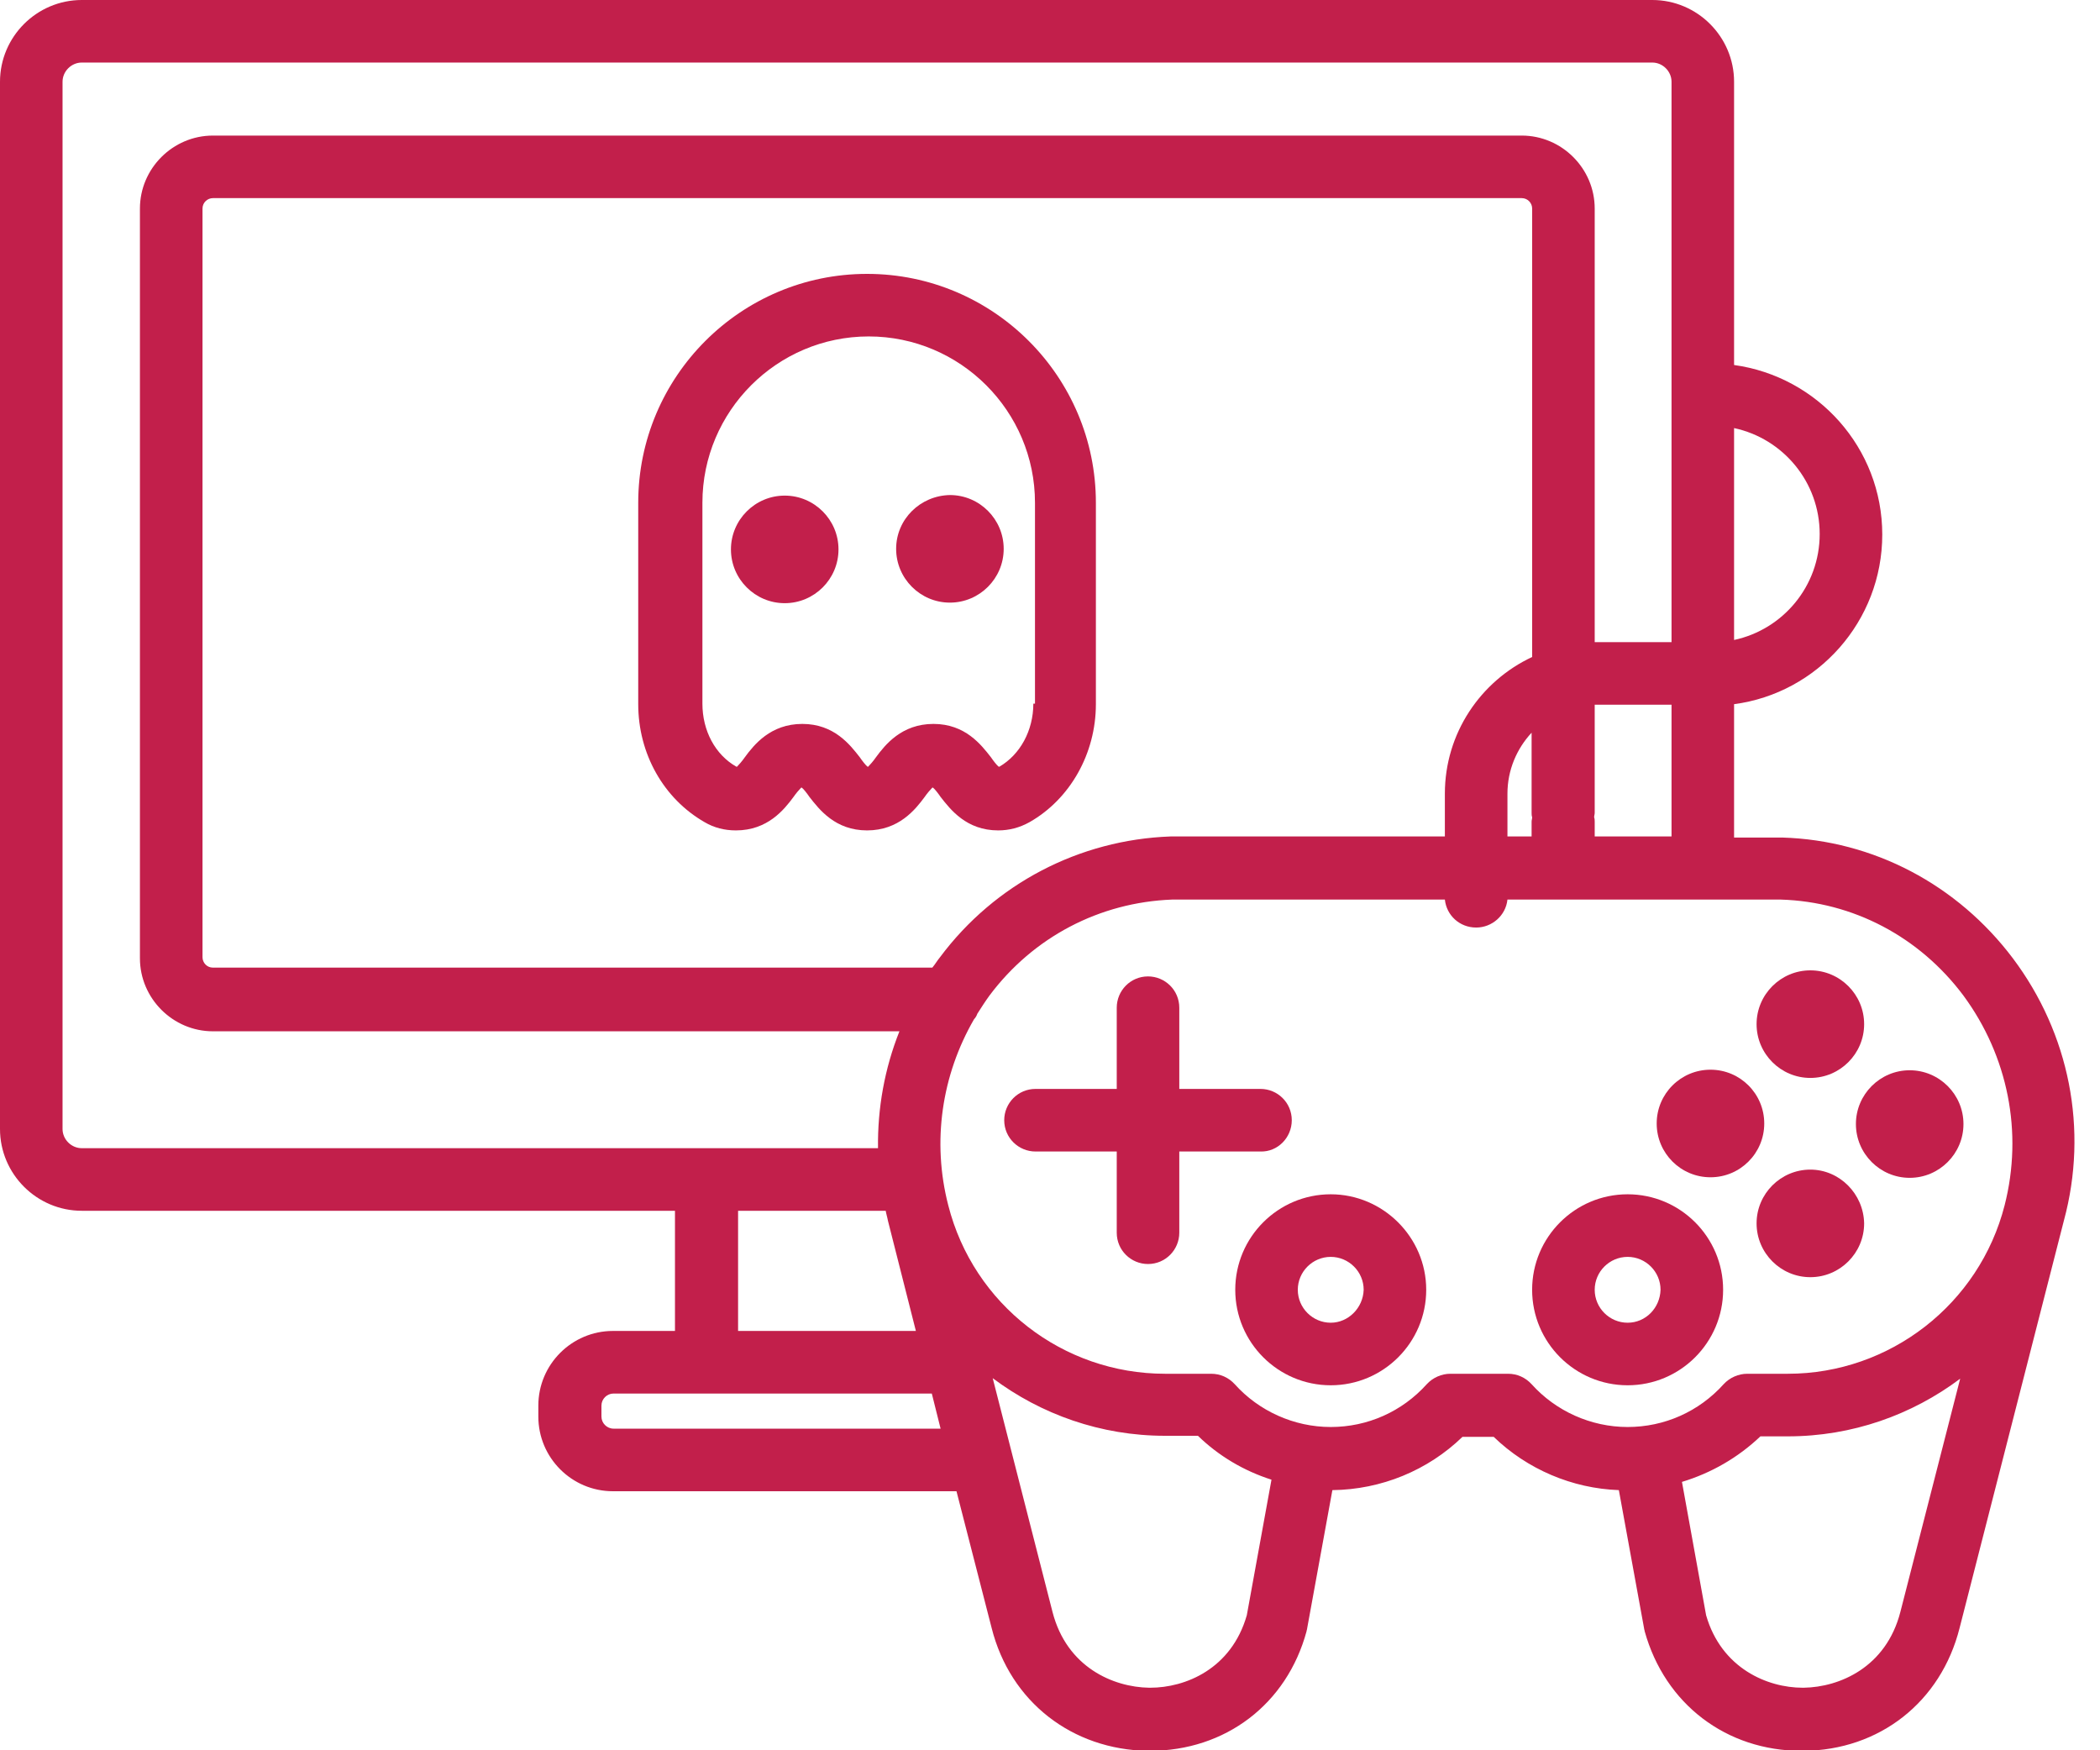
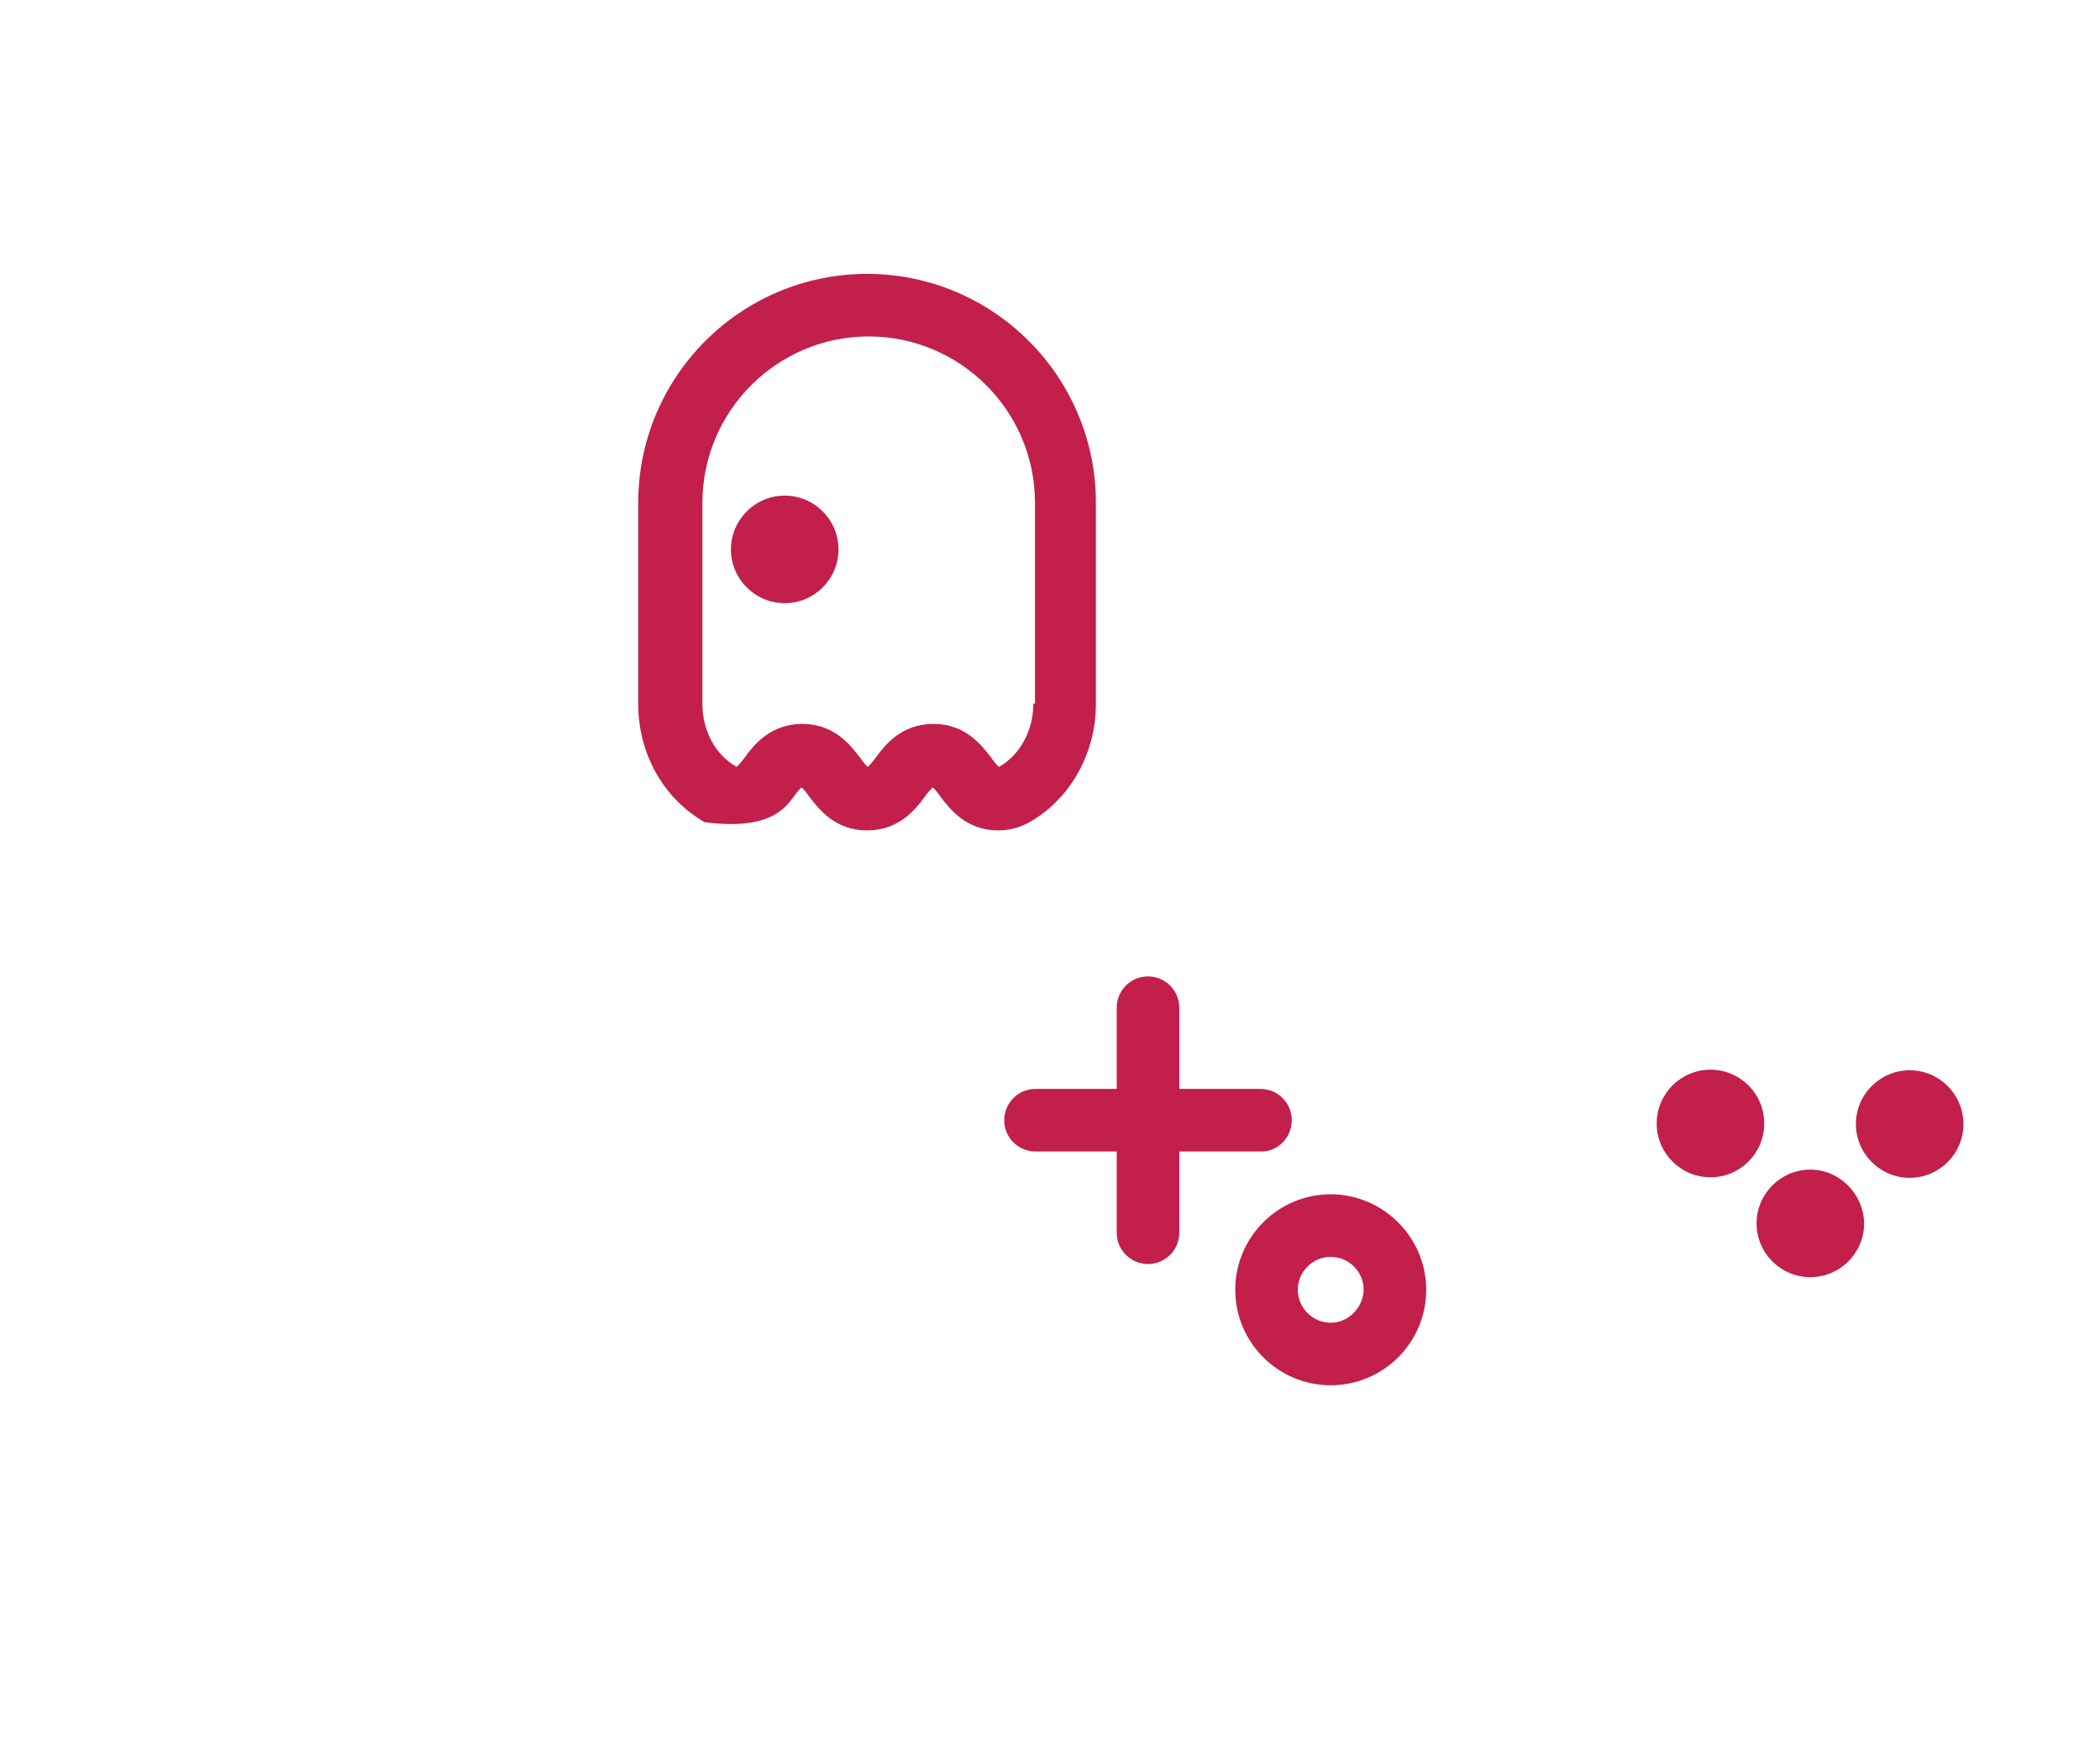
<svg xmlns="http://www.w3.org/2000/svg" width="60" height="50" viewBox="0 0 60 50" fill="none">
  <g clip-path="url(#clip0)">
-     <path d="M57.51 27.375C55.927 25.274 53.528 24.004 50.925 23.926C50.831 23.926 50.721 23.926 50.627 23.926H49.545V20.116C51.928 19.802 53.779 17.748 53.779 15.271C53.779 12.794 51.928 10.756 49.545 10.427V2.336C49.545 1.05 48.495 0 47.209 0H2.336C1.05 0 0 1.05 0 2.336V32.252C0 33.537 1.05 34.588 2.336 34.588H19.285V38.021H17.513C16.337 38.021 15.381 38.978 15.381 40.154V40.467C15.381 41.643 16.337 42.6 17.513 42.6H27.328L28.332 46.504C28.865 48.62 30.637 49.984 32.8 50.016H32.847C35.011 50.016 36.767 48.683 37.331 46.598C37.331 46.566 37.347 46.551 37.347 46.519L38.068 42.568C39.464 42.553 40.797 42.004 41.784 41.047H42.678C43.634 41.972 44.92 42.521 46.253 42.568L46.974 46.519C46.974 46.551 46.99 46.566 46.99 46.598C47.57 48.683 49.326 50.016 51.474 50.016H51.521C53.7 50 55.456 48.62 55.989 46.504L58.968 34.87C59.674 32.267 59.125 29.523 57.51 27.375ZM49.545 12.229C50.941 12.527 51.991 13.766 51.991 15.256C51.991 16.745 50.941 17.984 49.545 18.282V12.229ZM2.336 32.8C2.038 32.8 1.787 32.549 1.787 32.252V2.336C1.787 2.038 2.038 1.787 2.336 1.787H47.209C47.507 1.787 47.758 2.038 47.758 2.336V18.344H45.61C45.594 18.344 45.579 18.344 45.563 18.344V5.958C45.563 4.813 44.622 3.873 43.478 3.873H16.228H13.453H6.083C4.939 3.873 3.998 4.813 3.998 5.958V27.375C3.998 28.52 4.939 29.461 6.083 29.461H25.698C25.274 30.527 25.071 31.656 25.086 32.8H2.336ZM45.547 23.346C45.547 23.299 45.563 23.267 45.563 23.22V20.132C45.579 20.132 45.594 20.132 45.61 20.132H47.758V23.895H45.563V23.471C45.563 23.44 45.563 23.393 45.547 23.346ZM43.07 22.672C43.07 21.997 43.337 21.386 43.76 20.931V23.22C43.76 23.267 43.76 23.299 43.776 23.346C43.776 23.393 43.76 23.424 43.76 23.471V23.895H43.07V22.672ZM41.282 22.672V23.895H33.741C33.631 23.895 33.537 23.895 33.443 23.895C30.84 23.989 28.426 25.243 26.858 27.344C26.78 27.438 26.717 27.548 26.638 27.642H6.083C5.911 27.642 5.786 27.501 5.786 27.344V5.958C5.786 5.786 5.927 5.66 6.083 5.66H13.468H16.228H43.478C43.65 5.66 43.776 5.801 43.776 5.958V18.768C42.302 19.457 41.282 20.947 41.282 22.672ZM26.168 38.021H21.088V34.588H25.306C25.321 34.682 25.353 34.776 25.369 34.87L26.168 38.021ZM17.529 40.812C17.341 40.812 17.184 40.655 17.184 40.467V40.154C17.184 39.965 17.341 39.809 17.529 39.809H26.623L26.874 40.812H17.529ZM35.623 46.143C35.183 47.679 33.866 48.213 32.863 48.213C32.847 48.213 32.847 48.213 32.832 48.213C31.812 48.197 30.48 47.633 30.072 46.049L28.363 39.37C29.743 40.404 31.452 41.016 33.286 41.016H34.227C34.823 41.596 35.544 42.019 36.328 42.27L35.623 46.143ZM54.296 46.049C53.888 47.633 52.556 48.197 51.536 48.213C51.521 48.213 51.521 48.213 51.505 48.213C50.502 48.213 49.185 47.664 48.746 46.143L48.056 42.333C48.887 42.082 49.655 41.643 50.298 41.032H51.082C52.916 41.032 54.625 40.42 56.005 39.385L54.296 46.049ZM57.275 34.431C56.554 37.253 53.998 39.244 51.082 39.244H49.922C49.671 39.244 49.42 39.354 49.247 39.542C48.542 40.326 47.554 40.765 46.504 40.765C45.453 40.765 44.45 40.31 43.76 39.542C43.587 39.354 43.352 39.244 43.086 39.244H41.439C41.188 39.244 40.938 39.354 40.765 39.542C40.06 40.326 39.072 40.765 38.021 40.765C36.971 40.765 35.967 40.31 35.278 39.542C35.105 39.354 34.87 39.244 34.603 39.244H33.286C30.37 39.244 27.814 37.269 27.093 34.431C26.623 32.612 26.905 30.715 27.83 29.116C27.877 29.069 27.908 29.006 27.924 28.959C28.034 28.787 28.144 28.614 28.269 28.442C29.523 26.764 31.421 25.776 33.49 25.698C33.569 25.698 33.647 25.698 33.741 25.698H41.282C41.33 26.152 41.706 26.497 42.176 26.497C42.631 26.497 43.023 26.152 43.07 25.698H48.589C48.605 25.698 48.636 25.698 48.652 25.698C48.683 25.698 48.699 25.698 48.73 25.698H50.627C50.706 25.698 50.784 25.698 50.878 25.698C52.948 25.76 54.845 26.764 56.099 28.442C57.369 30.166 57.808 32.346 57.275 34.431Z" fill="#C21F4B" />
    <path d="M38.021 34.117C36.516 34.117 35.293 35.34 35.293 36.845C35.293 38.35 36.516 39.573 38.021 39.573C39.526 39.573 40.749 38.35 40.749 36.845C40.749 35.34 39.511 34.117 38.021 34.117ZM38.021 37.786C37.504 37.786 37.08 37.363 37.08 36.845C37.08 36.328 37.504 35.905 38.021 35.905C38.538 35.905 38.962 36.328 38.962 36.845C38.946 37.363 38.523 37.786 38.021 37.786Z" fill="#C21F4B" />
-     <path d="M46.504 34.117C44.998 34.117 43.775 35.34 43.775 36.845C43.775 38.35 44.998 39.573 46.504 39.573C48.009 39.573 49.232 38.35 49.232 36.845C49.232 35.34 48.009 34.117 46.504 34.117ZM46.504 37.786C45.986 37.786 45.563 37.363 45.563 36.845C45.563 36.328 45.986 35.905 46.504 35.905C47.021 35.905 47.444 36.328 47.444 36.845C47.429 37.363 47.021 37.786 46.504 37.786Z" fill="#C21F4B" />
    <path d="M36.908 32.001C36.908 31.499 36.501 31.107 36.014 31.107H33.694V28.787C33.694 28.285 33.286 27.893 32.8 27.893C32.298 27.893 31.907 28.301 31.907 28.787V31.107H29.586C29.084 31.107 28.692 31.515 28.692 32.001C28.692 32.503 29.1 32.895 29.586 32.895H31.907V35.215C31.907 35.717 32.314 36.109 32.8 36.109C33.302 36.109 33.694 35.701 33.694 35.215V32.895H36.014C36.501 32.91 36.908 32.503 36.908 32.001Z" fill="#C21F4B" />
    <path d="M51.724 33.412C50.878 33.412 50.188 34.102 50.188 34.948C50.188 35.795 50.878 36.485 51.724 36.485C52.571 36.485 53.261 35.795 53.261 34.948C53.245 34.102 52.556 33.412 51.724 33.412Z" fill="#C21F4B" />
-     <path d="M51.724 30.793C52.571 30.793 53.261 30.103 53.261 29.257C53.261 28.41 52.571 27.72 51.724 27.72C50.878 27.72 50.188 28.41 50.188 29.257C50.188 30.103 50.878 30.793 51.724 30.793Z" fill="#C21F4B" />
    <path d="M48.871 33.631C49.72 33.631 50.407 32.943 50.407 32.095C50.407 31.246 49.72 30.558 48.871 30.558C48.022 30.558 47.334 31.246 47.334 32.095C47.334 32.943 48.022 33.631 48.871 33.631Z" fill="#C21F4B" />
    <path d="M54.562 30.574C53.716 30.574 53.026 31.264 53.026 32.11C53.026 32.957 53.716 33.647 54.562 33.647C55.409 33.647 56.099 32.957 56.099 32.11C56.099 31.264 55.409 30.574 54.562 30.574Z" fill="#C21F4B" />
-     <path d="M24.773 7.824C21.167 7.824 18.235 10.756 18.235 14.362V20.116C18.235 21.527 18.956 22.813 20.132 23.487C20.398 23.644 20.697 23.722 21.026 23.722C21.935 23.722 22.405 23.126 22.672 22.766C22.735 22.672 22.845 22.546 22.892 22.499H22.907C22.954 22.53 23.064 22.672 23.127 22.766C23.409 23.126 23.864 23.722 24.773 23.722C25.682 23.722 26.153 23.126 26.419 22.766C26.482 22.672 26.592 22.546 26.639 22.499H26.654C26.701 22.53 26.811 22.672 26.874 22.766C27.156 23.126 27.611 23.722 28.52 23.722C28.834 23.722 29.132 23.644 29.414 23.487C30.574 22.828 31.311 21.527 31.311 20.116V14.362C31.311 10.756 28.379 7.824 24.773 7.824ZM29.524 20.1C29.524 20.869 29.147 21.558 28.552 21.903H28.536C28.489 21.872 28.379 21.731 28.316 21.637C28.034 21.276 27.579 20.68 26.67 20.68C25.761 20.68 25.29 21.276 25.024 21.637C24.961 21.731 24.851 21.856 24.804 21.903H24.789C24.742 21.872 24.632 21.731 24.569 21.637C24.287 21.276 23.832 20.68 22.923 20.68C22.014 20.68 21.543 21.276 21.277 21.637C21.214 21.731 21.104 21.856 21.057 21.903H21.041C20.43 21.558 20.069 20.869 20.069 20.1V14.362C20.069 11.743 22.202 9.611 24.82 9.611C27.438 9.611 29.571 11.743 29.571 14.362V20.1H29.524Z" fill="#C21F4B" />
+     <path d="M24.773 7.824C21.167 7.824 18.235 10.756 18.235 14.362V20.116C18.235 21.527 18.956 22.813 20.132 23.487C21.935 23.722 22.405 23.126 22.672 22.766C22.735 22.672 22.845 22.546 22.892 22.499H22.907C22.954 22.53 23.064 22.672 23.127 22.766C23.409 23.126 23.864 23.722 24.773 23.722C25.682 23.722 26.153 23.126 26.419 22.766C26.482 22.672 26.592 22.546 26.639 22.499H26.654C26.701 22.53 26.811 22.672 26.874 22.766C27.156 23.126 27.611 23.722 28.52 23.722C28.834 23.722 29.132 23.644 29.414 23.487C30.574 22.828 31.311 21.527 31.311 20.116V14.362C31.311 10.756 28.379 7.824 24.773 7.824ZM29.524 20.1C29.524 20.869 29.147 21.558 28.552 21.903H28.536C28.489 21.872 28.379 21.731 28.316 21.637C28.034 21.276 27.579 20.68 26.67 20.68C25.761 20.68 25.29 21.276 25.024 21.637C24.961 21.731 24.851 21.856 24.804 21.903H24.789C24.742 21.872 24.632 21.731 24.569 21.637C24.287 21.276 23.832 20.68 22.923 20.68C22.014 20.68 21.543 21.276 21.277 21.637C21.214 21.731 21.104 21.856 21.057 21.903H21.041C20.43 21.558 20.069 20.869 20.069 20.1V14.362C20.069 11.743 22.202 9.611 24.82 9.611C27.438 9.611 29.571 11.743 29.571 14.362V20.1H29.524Z" fill="#C21F4B" />
    <path d="M22.421 14.158C21.574 14.158 20.884 14.848 20.884 15.695C20.884 16.541 21.574 17.231 22.421 17.231C23.267 17.231 23.957 16.541 23.957 15.695C23.957 14.848 23.267 14.158 22.421 14.158Z" fill="#C21F4B" />
-     <path d="M25.604 15.679C25.604 16.525 26.294 17.215 27.14 17.215C27.987 17.215 28.677 16.525 28.677 15.679C28.677 14.832 27.987 14.142 27.14 14.142C26.294 14.158 25.604 14.832 25.604 15.679Z" fill="#C21F4B" />
  </g>
  <defs>
    <clipPath id="clip0">
      <rect width="59.282" height="50" fill="white" />
    </clipPath>
  </defs>
</svg>